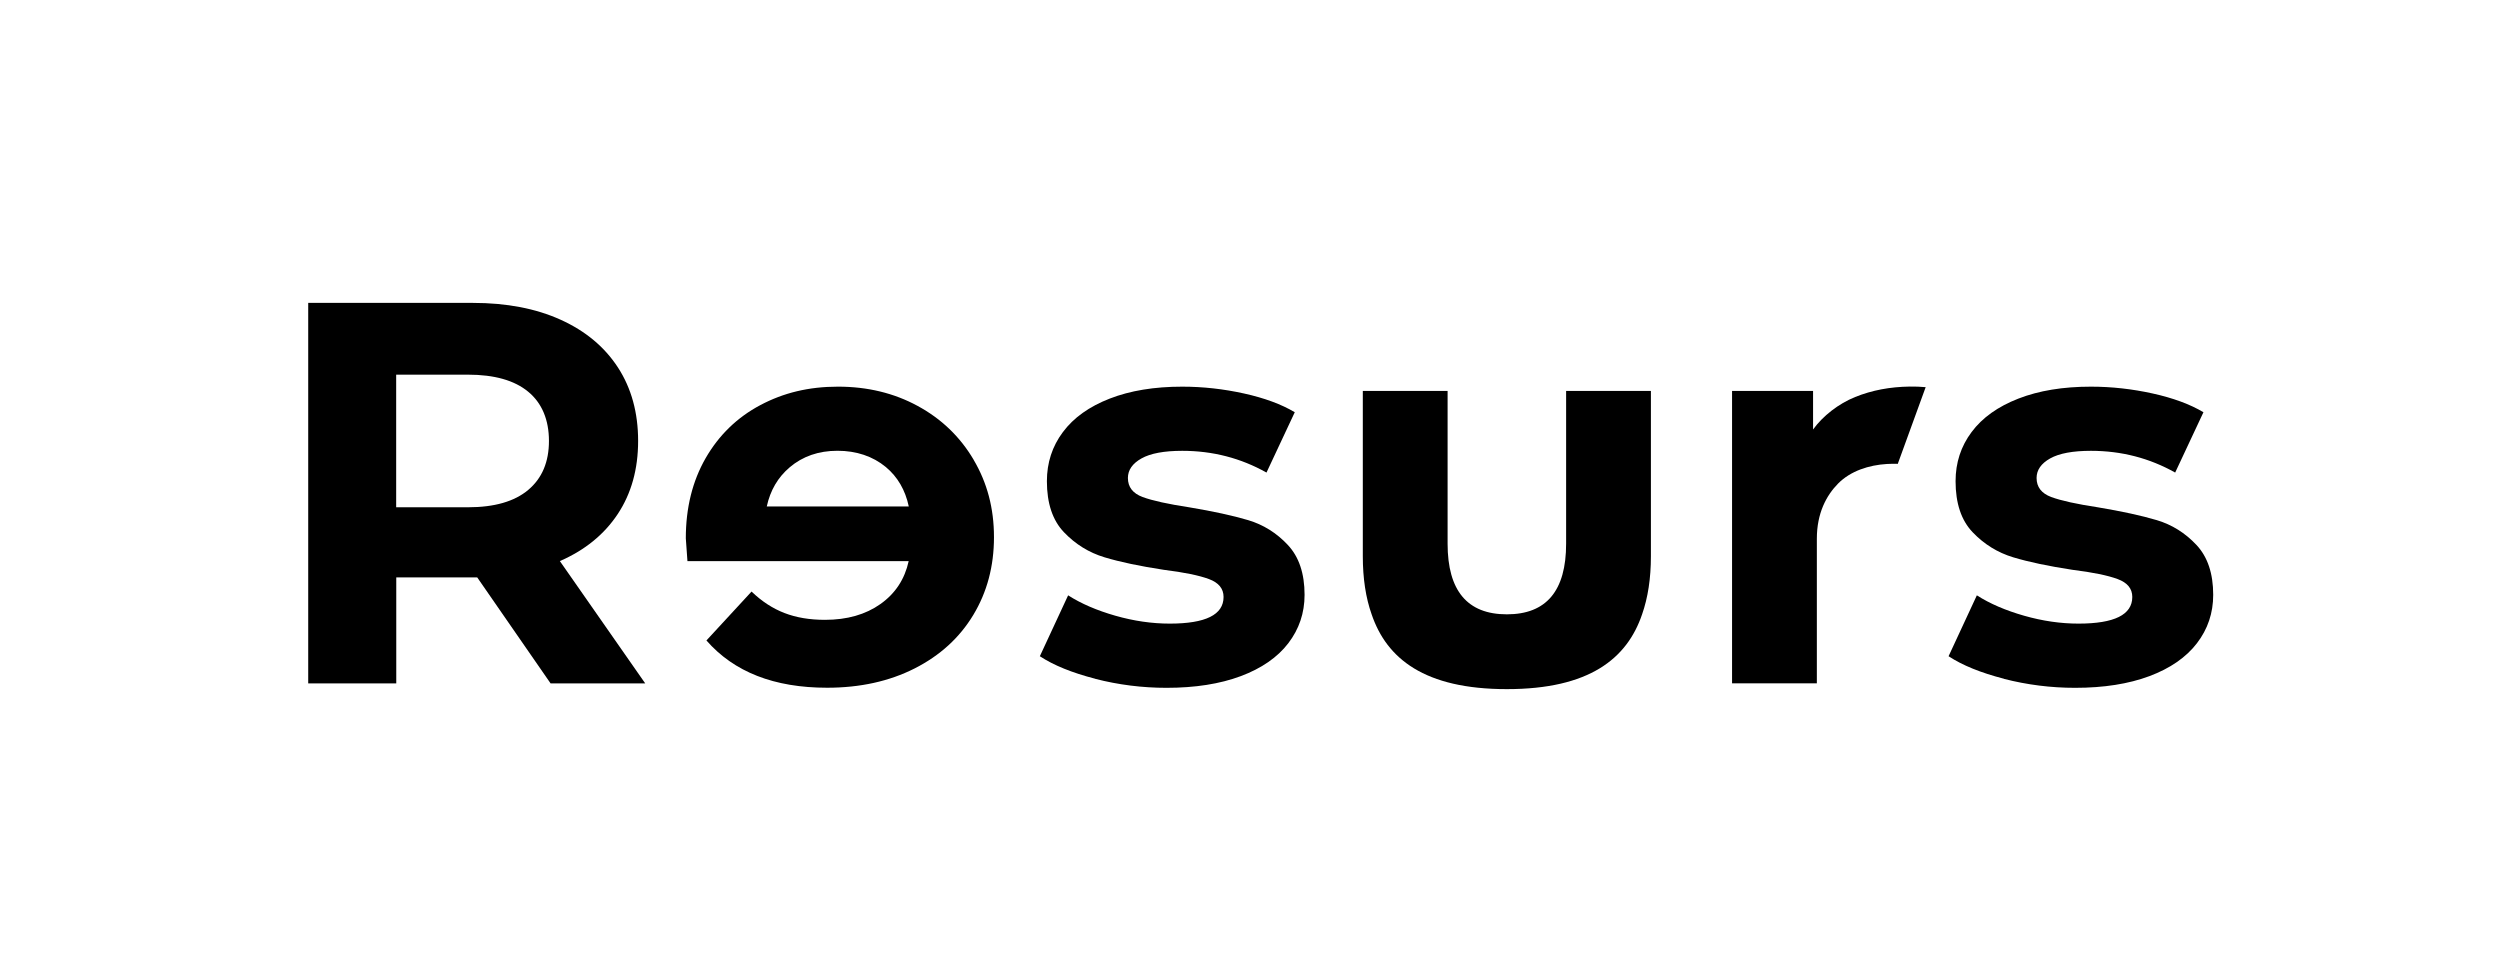
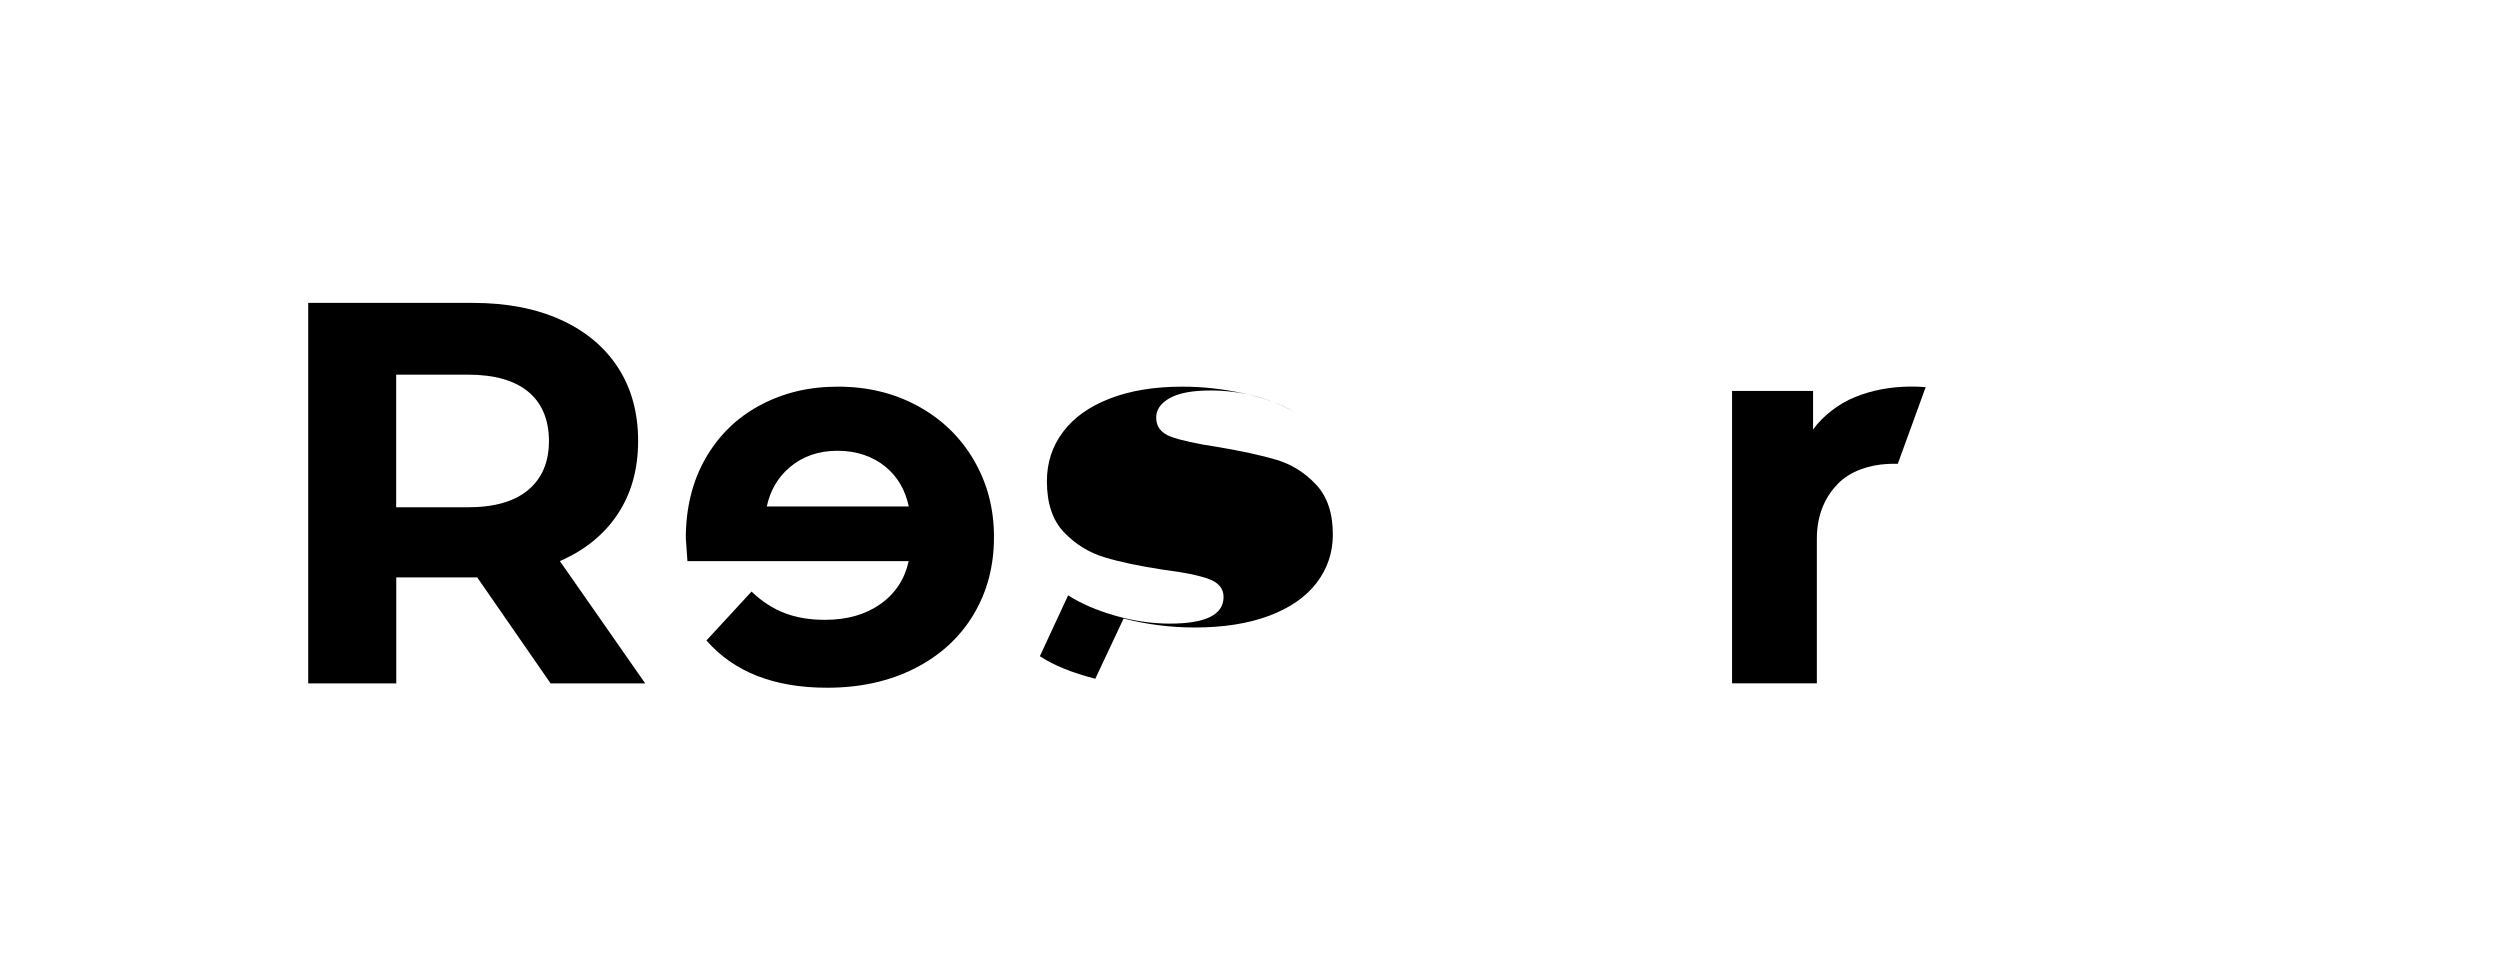
<svg xmlns="http://www.w3.org/2000/svg" id="a" viewBox="0 0 535.75 209.76">
  <path d="M117.99,146.45l-15.72-22.71h-17.35v22.71h-18.87V64.91h35.29c7.22,0,13.49,1.2,18.81,3.61,5.32,2.41,9.41,5.82,12.29,10.25,2.87,4.43,4.31,9.67,4.31,15.72s-1.46,11.28-4.37,15.67c-2.91,4.39-7.05,7.75-12.4,10.08l18.29,26.21h-20.27Zm-4.78-62.49c-2.95-2.45-7.26-3.67-12.93-3.67h-15.38v28.42h15.38c5.67,0,9.98-1.24,12.93-3.73,2.95-2.48,4.43-5.98,4.43-10.48s-1.48-8.1-4.43-10.54Z" />
-   <path d="M234.72,145.46c-4.97-1.28-8.93-2.89-11.88-4.83l6.06-13.05c2.8,1.79,6.17,3.24,10.13,4.37,3.96,1.13,7.84,1.69,11.65,1.69,7.69,0,11.53-1.9,11.53-5.71,0-1.79-1.05-3.07-3.14-3.84-2.1-.78-5.32-1.44-9.67-1.98-5.12-.78-9.36-1.67-12.7-2.68-3.34-1.01-6.23-2.8-8.68-5.36-2.45-2.56-3.67-6.21-3.67-10.95,0-3.96,1.14-7.47,3.44-10.54,2.29-3.07,5.63-5.45,10.02-7.16,4.39-1.71,9.57-2.56,15.55-2.56,4.43,0,8.83,.49,13.22,1.46,4.39,.97,8.02,2.31,10.89,4.02l-6.06,12.93c-5.51-3.1-11.53-4.66-18.05-4.66-3.88,0-6.8,.54-8.74,1.63-1.94,1.09-2.91,2.49-2.91,4.19,0,1.94,1.05,3.3,3.15,4.08,2.1,.78,5.43,1.51,10.02,2.21,5.12,.86,9.32,1.77,12.58,2.74,3.26,.97,6.1,2.74,8.5,5.3,2.41,2.56,3.61,6.13,3.61,10.72,0,3.88-1.17,7.34-3.49,10.37-2.33,3.03-5.73,5.38-10.19,7.05-4.47,1.67-9.77,2.5-15.9,2.5-5.2,0-10.29-.64-15.26-1.92Z" />
-   <path d="M429.46,145.46c-4.97-1.28-8.93-2.89-11.88-4.83l6.06-13.05c2.79,1.79,6.17,3.24,10.13,4.37,3.96,1.13,7.84,1.69,11.65,1.69,7.69,0,11.53-1.9,11.53-5.71,0-1.79-1.05-3.07-3.15-3.84-2.1-.78-5.32-1.44-9.67-1.98-5.12-.78-9.36-1.67-12.7-2.68-3.34-1.01-6.23-2.8-8.68-5.36s-3.67-6.21-3.67-10.95c0-3.96,1.14-7.47,3.44-10.54,2.29-3.07,5.63-5.45,10.02-7.16,4.39-1.71,9.57-2.56,15.55-2.56,4.43,0,8.83,.49,13.22,1.46,4.39,.97,8.02,2.31,10.89,4.02l-6.06,12.93c-5.51-3.1-11.53-4.66-18.05-4.66-3.88,0-6.8,.54-8.74,1.63-1.94,1.09-2.91,2.49-2.91,4.19,0,1.94,1.05,3.3,3.14,4.08,2.1,.78,5.43,1.51,10.02,2.21,5.12,.86,9.32,1.77,12.58,2.74,3.26,.97,6.09,2.74,8.5,5.3,2.41,2.56,3.61,6.13,3.61,10.72,0,3.88-1.16,7.34-3.49,10.37-2.33,3.03-5.73,5.38-10.19,7.05-4.47,1.67-9.77,2.5-15.9,2.5-5.2,0-10.29-.64-15.26-1.92Z" />
-   <path d="M353.79,83.78h-18.17v32.73c0,10.1-4.23,15.14-12.7,15.14h0c-8.46,0-12.7-5.05-12.7-15.14v-32.73h-18.17v35.41c0,4.75,.63,8.9,1.89,12.46h0c3.23,9.5,11.33,16.03,28.98,16.03s25.75-6.52,28.98-16.03h0c1.25-3.56,1.89-7.71,1.89-12.46v-35.41Z" />
+   <path d="M234.72,145.46c-4.97-1.28-8.93-2.89-11.88-4.83l6.06-13.05c2.8,1.79,6.17,3.24,10.13,4.37,3.96,1.13,7.84,1.69,11.65,1.69,7.69,0,11.53-1.9,11.53-5.71,0-1.79-1.05-3.07-3.14-3.84-2.1-.78-5.32-1.44-9.67-1.98-5.12-.78-9.36-1.67-12.7-2.68-3.34-1.01-6.23-2.8-8.68-5.36-2.45-2.56-3.67-6.21-3.67-10.95,0-3.96,1.14-7.47,3.44-10.54,2.29-3.07,5.63-5.45,10.02-7.16,4.39-1.71,9.57-2.56,15.55-2.56,4.43,0,8.83,.49,13.22,1.46,4.39,.97,8.02,2.31,10.89,4.02c-5.51-3.1-11.53-4.66-18.05-4.66-3.88,0-6.8,.54-8.74,1.63-1.94,1.09-2.91,2.49-2.91,4.19,0,1.94,1.05,3.3,3.15,4.08,2.1,.78,5.43,1.51,10.02,2.21,5.12,.86,9.32,1.77,12.58,2.74,3.26,.97,6.1,2.74,8.5,5.3,2.41,2.56,3.61,6.13,3.61,10.72,0,3.88-1.17,7.34-3.49,10.37-2.33,3.03-5.73,5.38-10.19,7.05-4.47,1.67-9.77,2.5-15.9,2.5-5.2,0-10.29-.64-15.26-1.92Z" />
  <path d="M208.65,98.52c-2.91-4.93-6.91-8.77-12-11.53-5.08-2.76-10.77-4.13-17.06-4.13s-11.69,1.32-16.66,3.96c-4.97,2.64-8.87,6.43-11.71,11.36-2.83,4.93-4.25,10.66-4.25,17.18,0,.23,.12,1.86,.35,4.89h47.41c-.85,3.88-2.87,6.95-6.06,9.2-3.18,2.25-7.14,3.38-11.88,3.38-3.26,0-6.15-.48-8.68-1.46-2.52-.97-4.87-2.5-7.05-4.6l-9.67,10.48c5.9,6.76,14.52,10.13,25.86,10.13,7.07,0,13.32-1.38,18.75-4.13,5.44-2.76,9.63-6.58,12.58-11.47,2.95-4.89,4.43-10.44,4.43-16.66s-1.46-11.67-4.37-16.6Zm-39.43,1.63c2.8-2.37,6.21-3.55,10.25-3.55s7.57,1.17,10.37,3.49c2.53,2.11,4.16,4.93,4.91,8.44h-30.43c.75-3.44,2.38-6.24,4.91-8.38Z" />
  <path d="M406.69,99.41l5.98-16.44c-1.1-.1-2.23-.15-3.4-.13-4.27,.06-8.12,.79-11.69,2.23-3.57,1.44-6.94,4.06-9.04,6.97v-8.27h-17.36v62.67h18.17v-30.98c0-5.46,2.02-9.26,4.54-11.82,2.69-2.73,6.64-3.98,10.48-4.21,.81-.05,1.58-.05,2.31-.03Z" />
</svg>